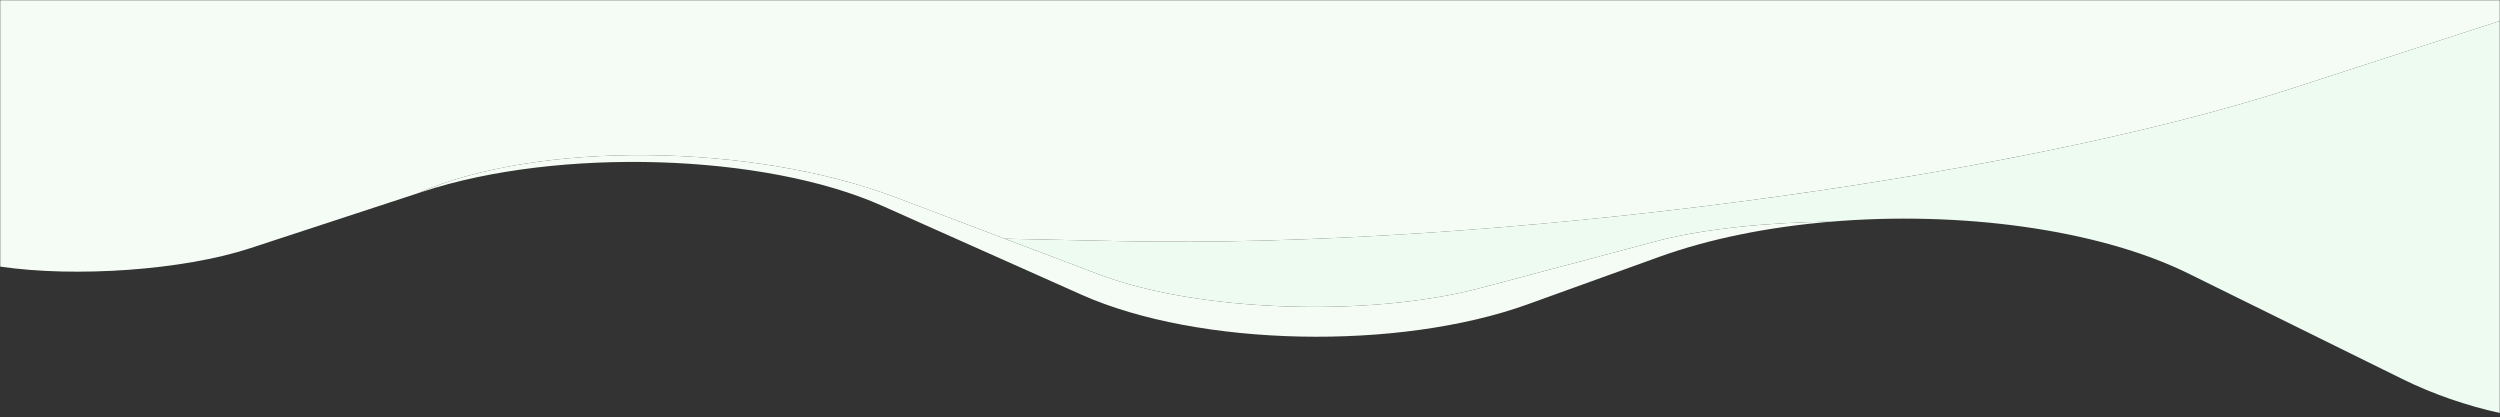
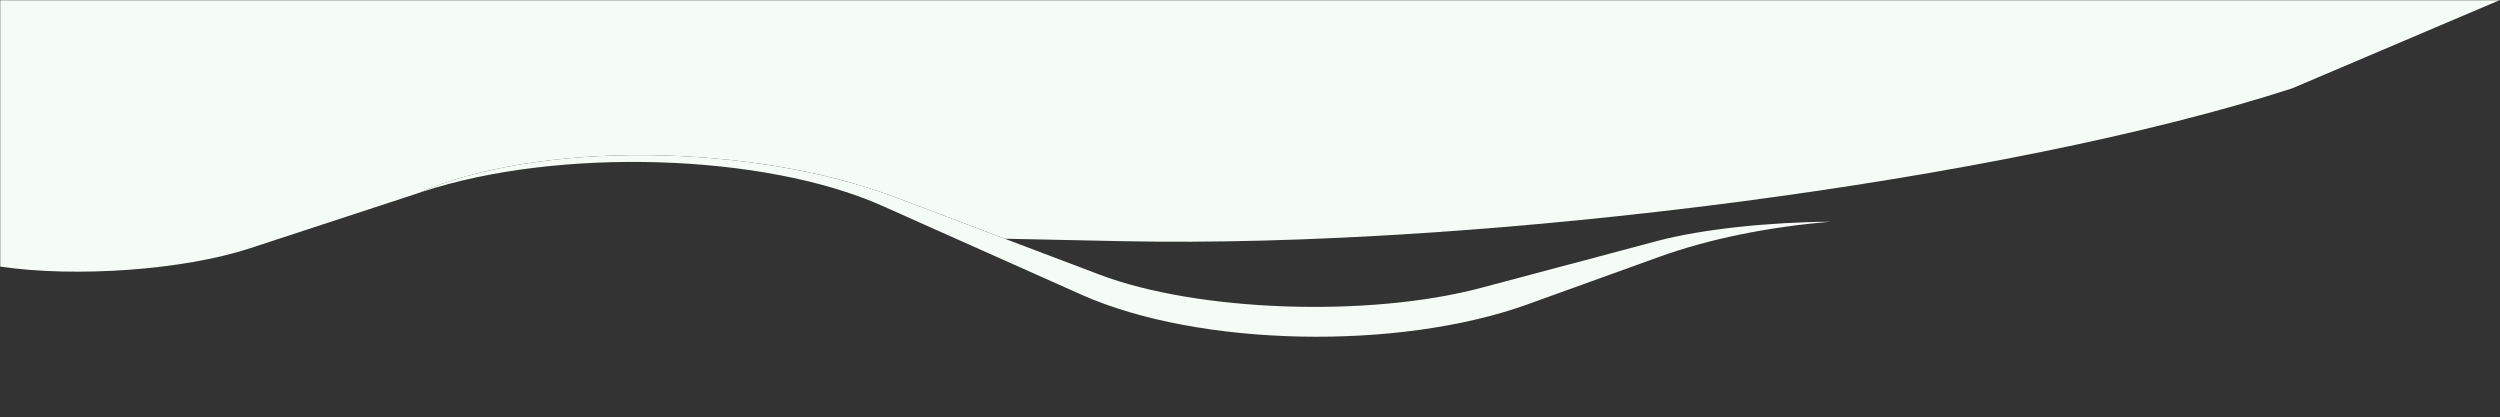
<svg xmlns="http://www.w3.org/2000/svg" width="1247" height="208" viewBox="0 0 1247 208" fill="none">
  <rect x="0" y="0" width="1247" height="208" fill="#333333" stroke="none" />
  <mask id="mask0_109_308" style="mask-type:luminance" maskUnits="userSpaceOnUse" x="0" y="0" width="1247" height="208">
    <path d="M1247 0L0 0L0 208L1247 208V0Z" fill="white" />
  </mask>
  <g mask="url(#mask0_109_308)">
    <path d="M913.018 110.593C882.34 110.802 848.89 114.287 826.836 120.153L738.765 143.58C682.676 158.5 597.36 155.531 548.362 136.955L447.1 98.564C374.908 71.193 267.987 70.208 208.483 96.365L208.489 96.374L211.022 95.544C278.803 73.328 381.429 76.52 440.056 102.668L539.454 147.001C597.67 172.965 697.419 175.104 762.066 151.774L827.476 128.169C852.892 118.996 882.422 113.17 913.018 110.593Z" fill="#F5FCF5" />
-     <path d="M0 0L1247 0V10.433L1143.39 44.049C1001.99 89.925 740.349 124.088 559.485 120.293L501.188 119.07L447.1 98.564C374.908 71.193 267.987 70.208 208.483 96.365L208.489 96.374L124.658 123.85C91.27 134.793 37.656 138.512 0 132.969L0 0Z" fill="#F5FCF5" />
-     <path d="M1247 10.433V206.021C1230.23 202.308 1213.68 196.649 1198.18 189.001L1091.76 136.512C1046.34 114.113 977.326 105.175 913.018 110.593C882.34 110.802 848.889 114.286 826.836 120.153L738.765 143.58C682.676 158.5 597.36 155.531 548.362 136.955L501.188 119.07L559.485 120.293C740.349 124.088 1001.99 89.925 1143.39 44.049L1247 10.433Z" fill="#EEFBF1" />
+     <path d="M0 0L1247 0L1143.39 44.049C1001.99 89.925 740.349 124.088 559.485 120.293L501.188 119.07L447.1 98.564C374.908 71.193 267.987 70.208 208.483 96.365L208.489 96.374L124.658 123.85C91.27 134.793 37.656 138.512 0 132.969L0 0Z" fill="#F5FCF5" />
  </g>
</svg>